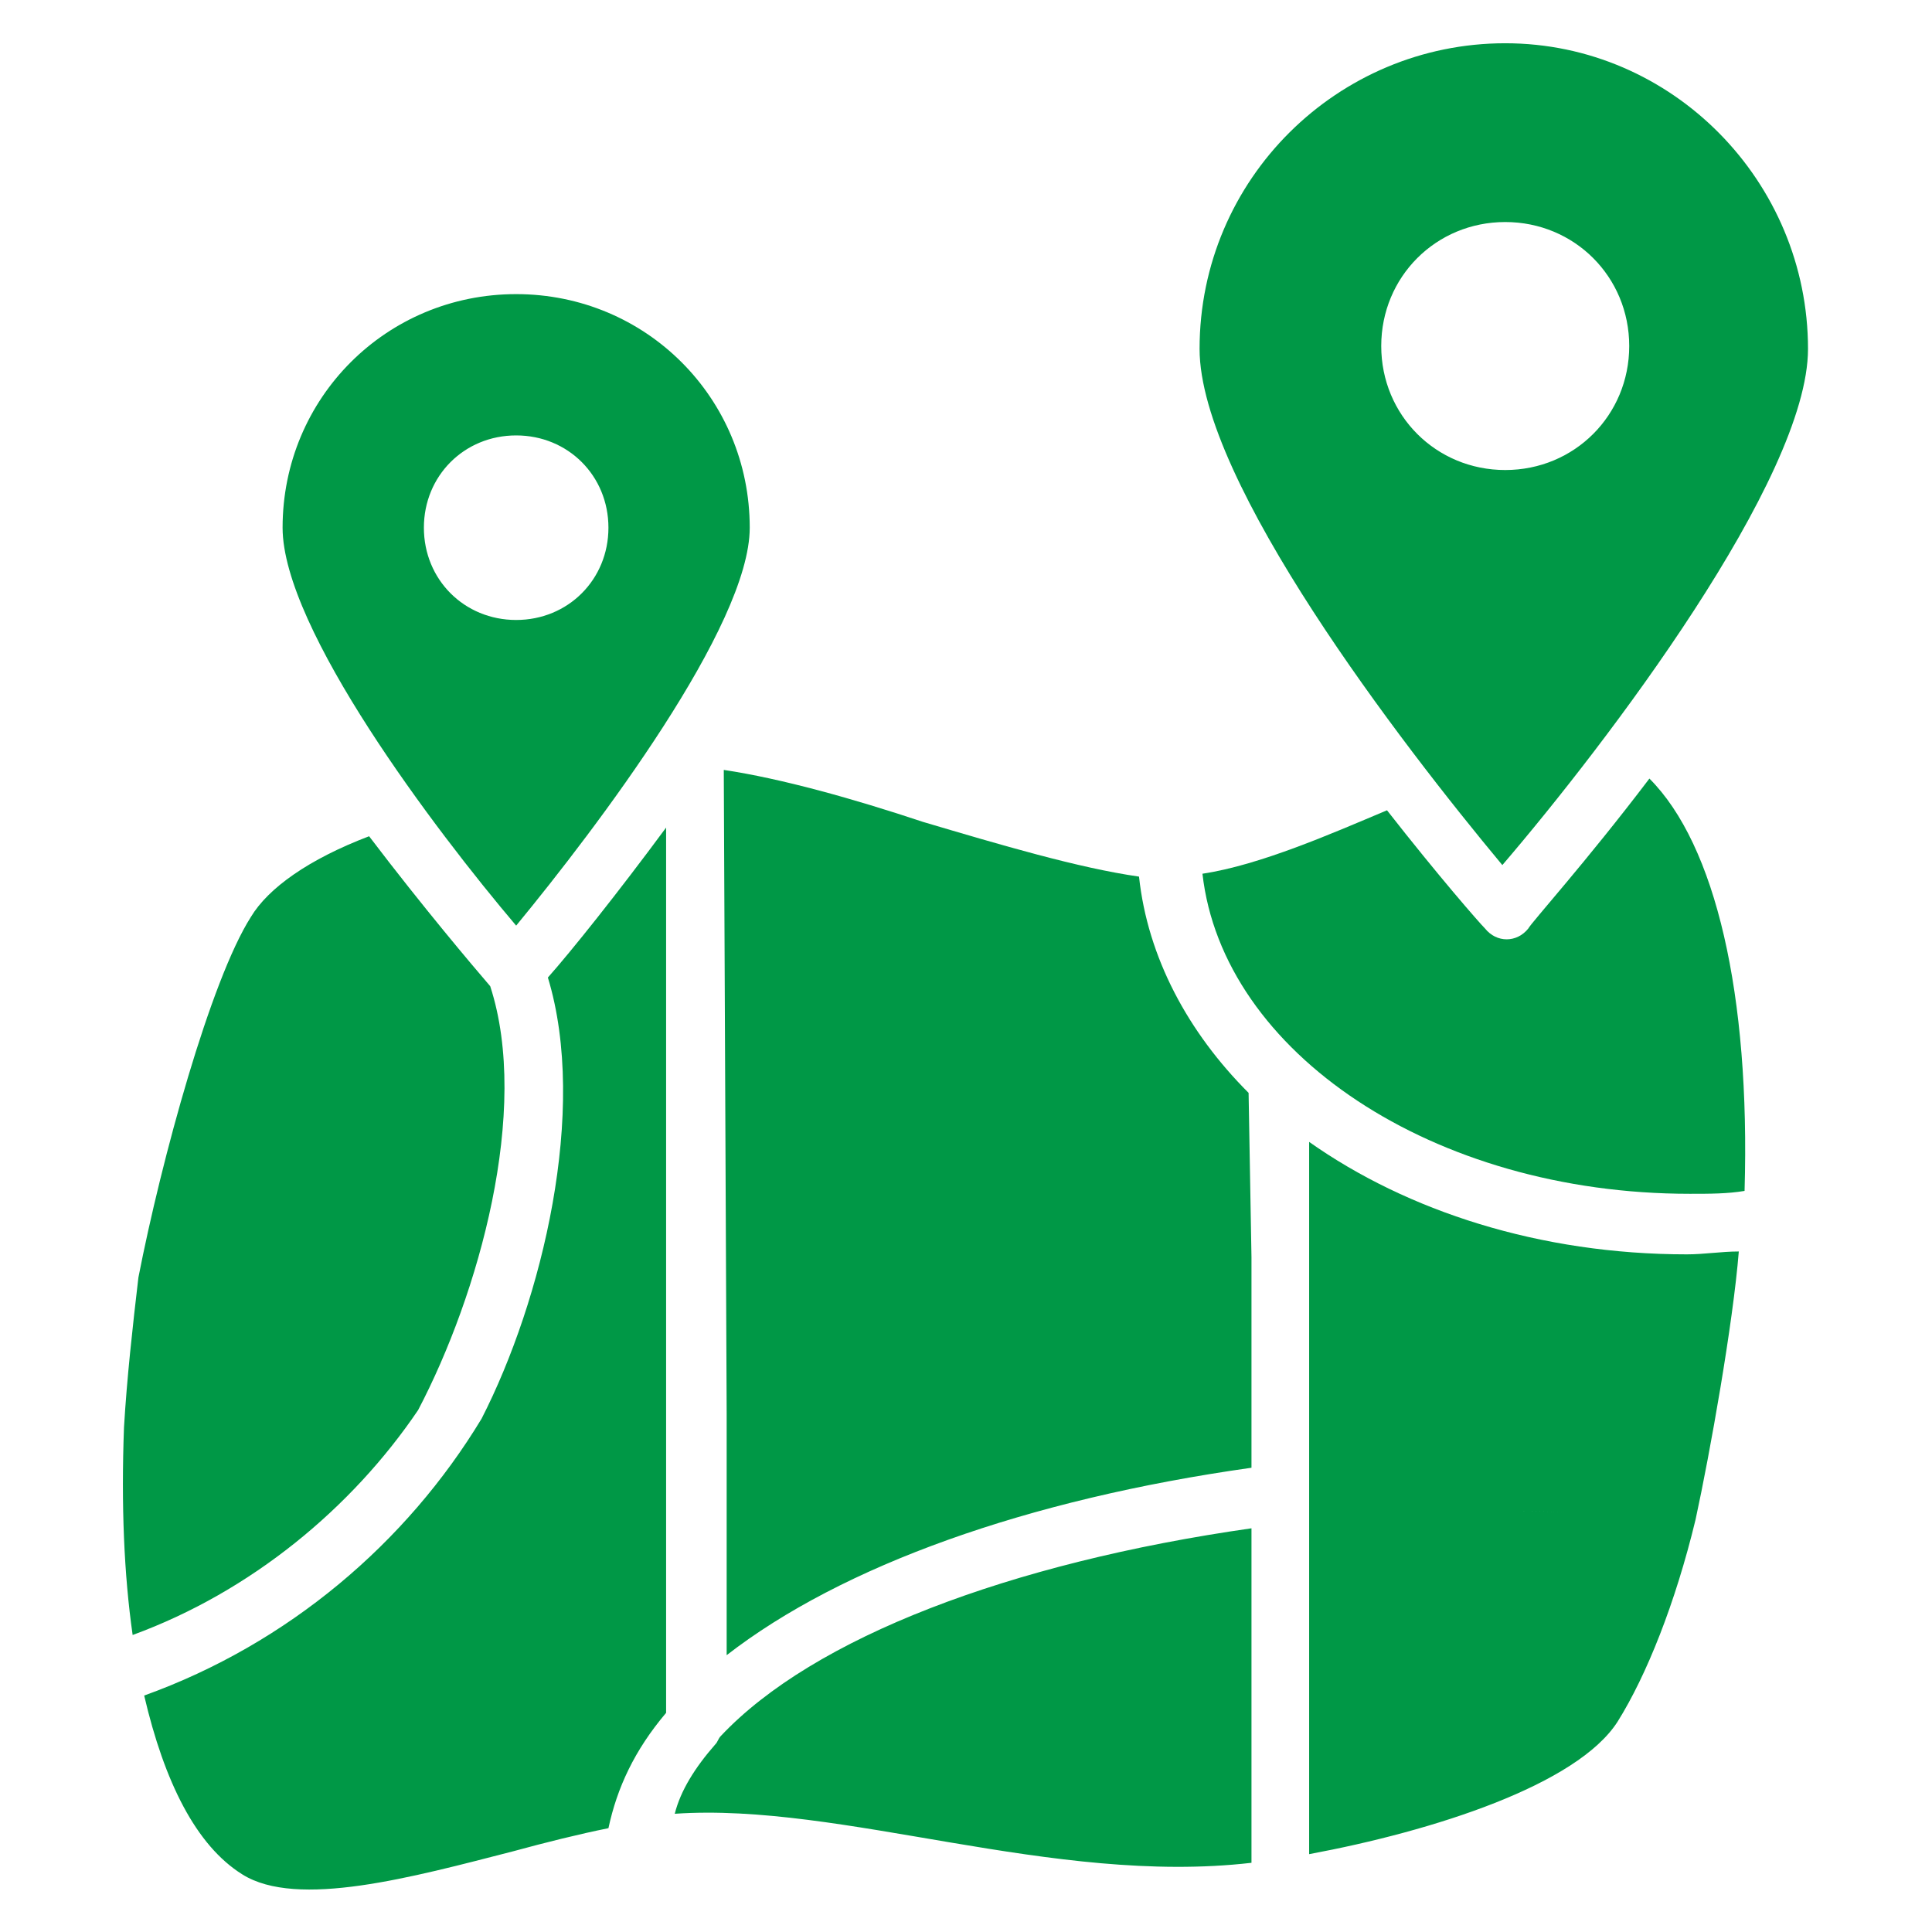
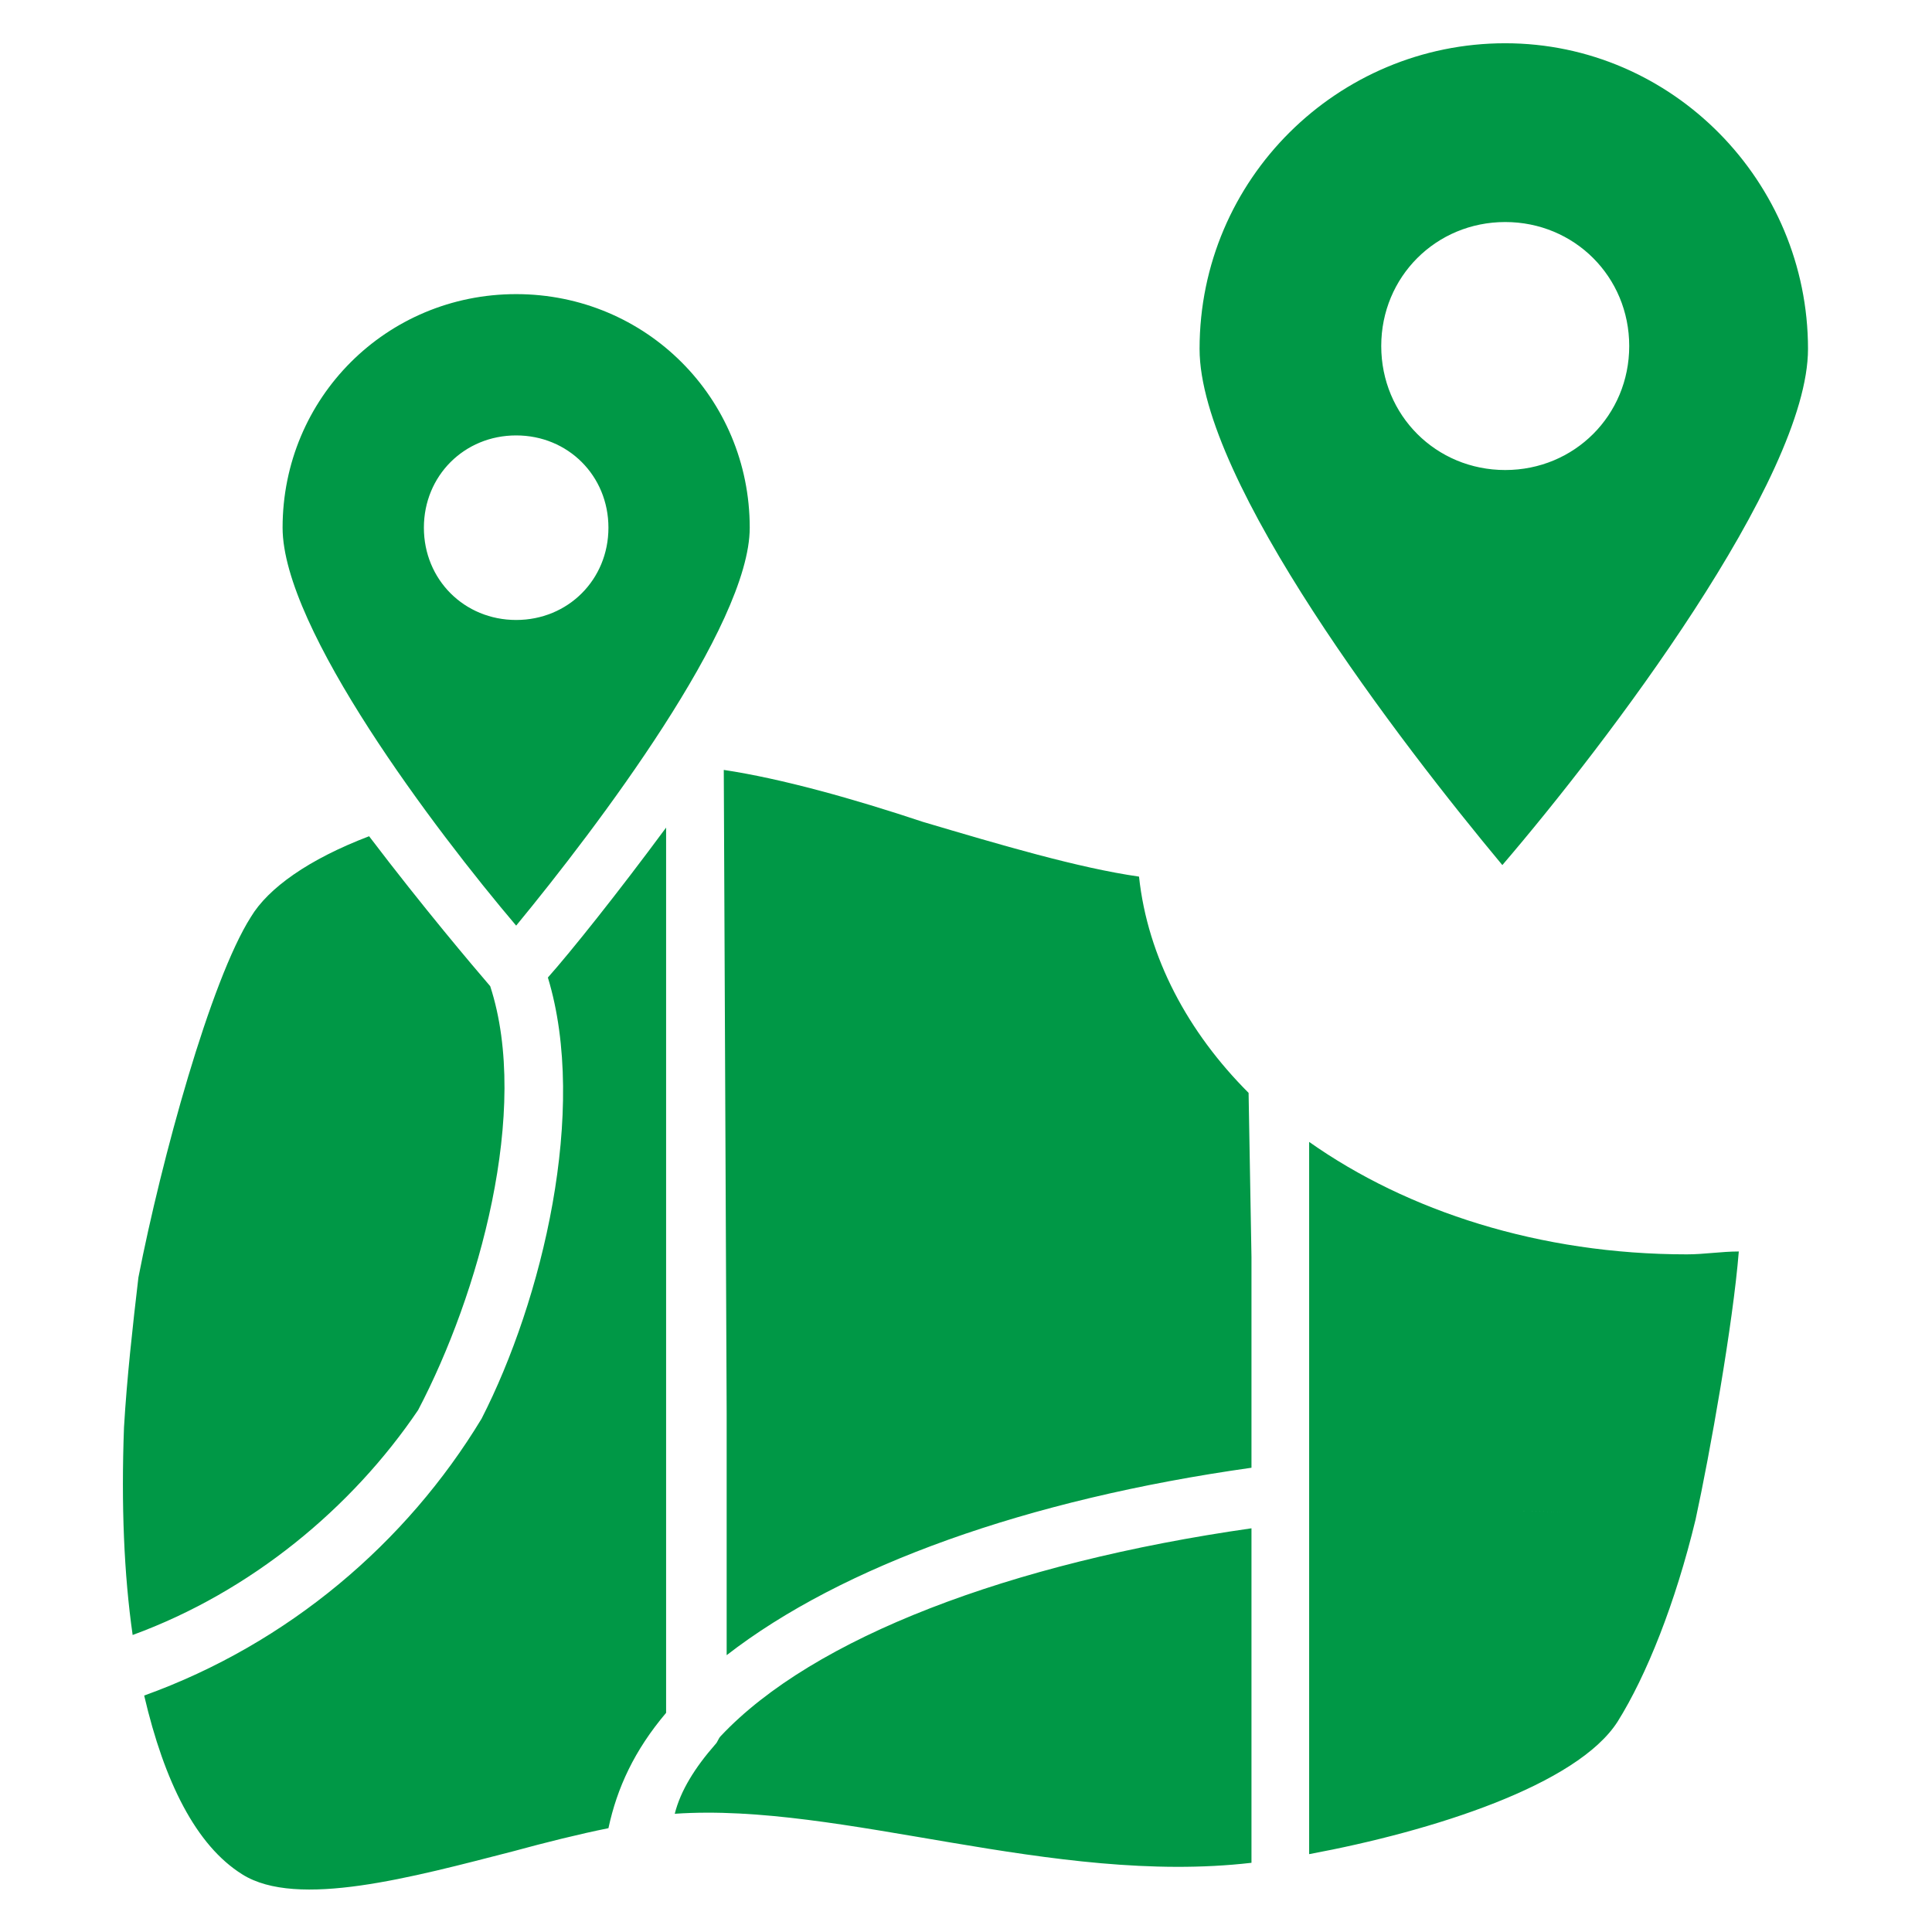
<svg xmlns="http://www.w3.org/2000/svg" width="512" height="512" viewBox="0 0 512 512" fill="none">
  <path d="M110.806 373.684C81.767 368.334 55.785 357.636 36.681 338.531C35.152 351.522 33.624 365.278 32.86 378.269C32.096 398.902 32.86 417.242 35.152 433.29C66.484 421.827 93.23 399.666 110.806 373.684ZM110.806 373.684C126.854 343.116 140.609 294.209 129.911 261.349C125.325 256 112.334 240.716 97.815 221.612C81.767 227.725 71.069 235.367 66.484 243.009C55.785 259.821 42.794 307.2 36.681 338.531C53.493 361.457 77.182 369.099 110.806 373.684ZM127.618 375.976C140.609 376.74 162.77 378.269 176.525 376.74V219.319C163.534 236.896 151.308 252.179 145.194 259.057C155.893 294.209 143.666 344.645 127.618 375.976ZM127.618 375.976C107.749 408.836 76.418 435.582 38.209 449.337C43.558 472.263 51.964 489.075 64.191 496.716C78.71 505.887 109.278 497.481 136.024 490.603C144.43 488.31 153.6 486.018 161.242 484.49C163.534 473.791 168.119 463.857 176.525 453.922V376.74C158.185 377.504 147.488 372.292 127.618 375.976ZM198.687 139.845C198.687 105.457 171.176 77.946 136.788 77.946C102.4 77.946 74.89 105.457 74.89 139.845C74.89 166.591 115.391 220.084 136.788 245.301C158.185 219.319 198.687 165.827 198.687 139.845ZM136.788 115.391C150.543 115.391 161.242 126.09 161.242 139.845C161.242 153.6 150.543 164.299 136.788 164.299C123.033 164.299 112.334 153.6 112.334 139.845C112.334 126.09 123.033 115.391 136.788 115.391ZM244.537 217.791C226.197 211.678 207.093 206.328 191.809 204.036L192.573 374.448C244.03 376.74 292.681 353.815 331.654 333.182L330.89 289.624C314.842 273.576 304.143 253.707 301.851 232.31C285.803 230.018 265.17 223.904 244.537 217.791ZM192.573 438.639C223.14 414.949 272.048 397.373 331.654 388.967V333.182C290.388 353.051 240.717 369.099 192.573 374.448V438.639ZM189.516 462.328C184.167 468.442 180.346 474.555 178.818 480.669C223.14 477.612 278.925 499.773 331.654 493.66V405.015C267.463 414.185 215.499 434.054 191.045 460.036C190.281 460.8 190.281 461.564 189.516 462.328ZM346.937 403.487V491.367C379.797 485.254 418.006 473.027 428.705 456.215C436.346 443.988 443.988 424.884 449.337 402.722C414.949 399.666 382.854 399.666 346.937 403.487ZM346.937 302.615V403.487C384.382 399.666 414.185 399.666 449.337 402.722C453.158 385.146 459.272 350.758 460.8 331.654C456.215 331.654 451.63 332.418 447.045 332.418C408.072 332.418 372.919 320.955 346.937 302.615ZM479.14 92.466C479.14 48.143 443.224 11.463 398.902 11.463C354.579 11.463 317.899 47.379 317.899 92.466C317.899 127.618 371.391 197.158 398.137 229.254C425.648 197.158 479.14 126.854 479.14 92.466ZM398.902 58.842C417.242 58.842 431.761 73.361 431.761 91.701C431.761 110.042 417.242 124.561 398.902 124.561C380.561 124.561 366.042 110.042 366.042 91.701C366.042 73.361 380.561 58.842 398.902 58.842Z" fill="#009846" />
-   <path d="M405.015 246.066C401.958 249.887 396.609 249.887 393.552 246.066C392.024 244.537 381.325 232.31 367.57 214.734C353.051 220.848 333.946 229.254 318.663 231.546C324.012 278.925 379.797 316.37 447.809 316.37C453.158 316.37 457.743 316.37 462.328 315.606C463.857 263.642 454.686 223.904 437.11 206.328C420.298 228.49 405.779 244.537 405.015 246.066Z" fill="#009846" />
</svg>